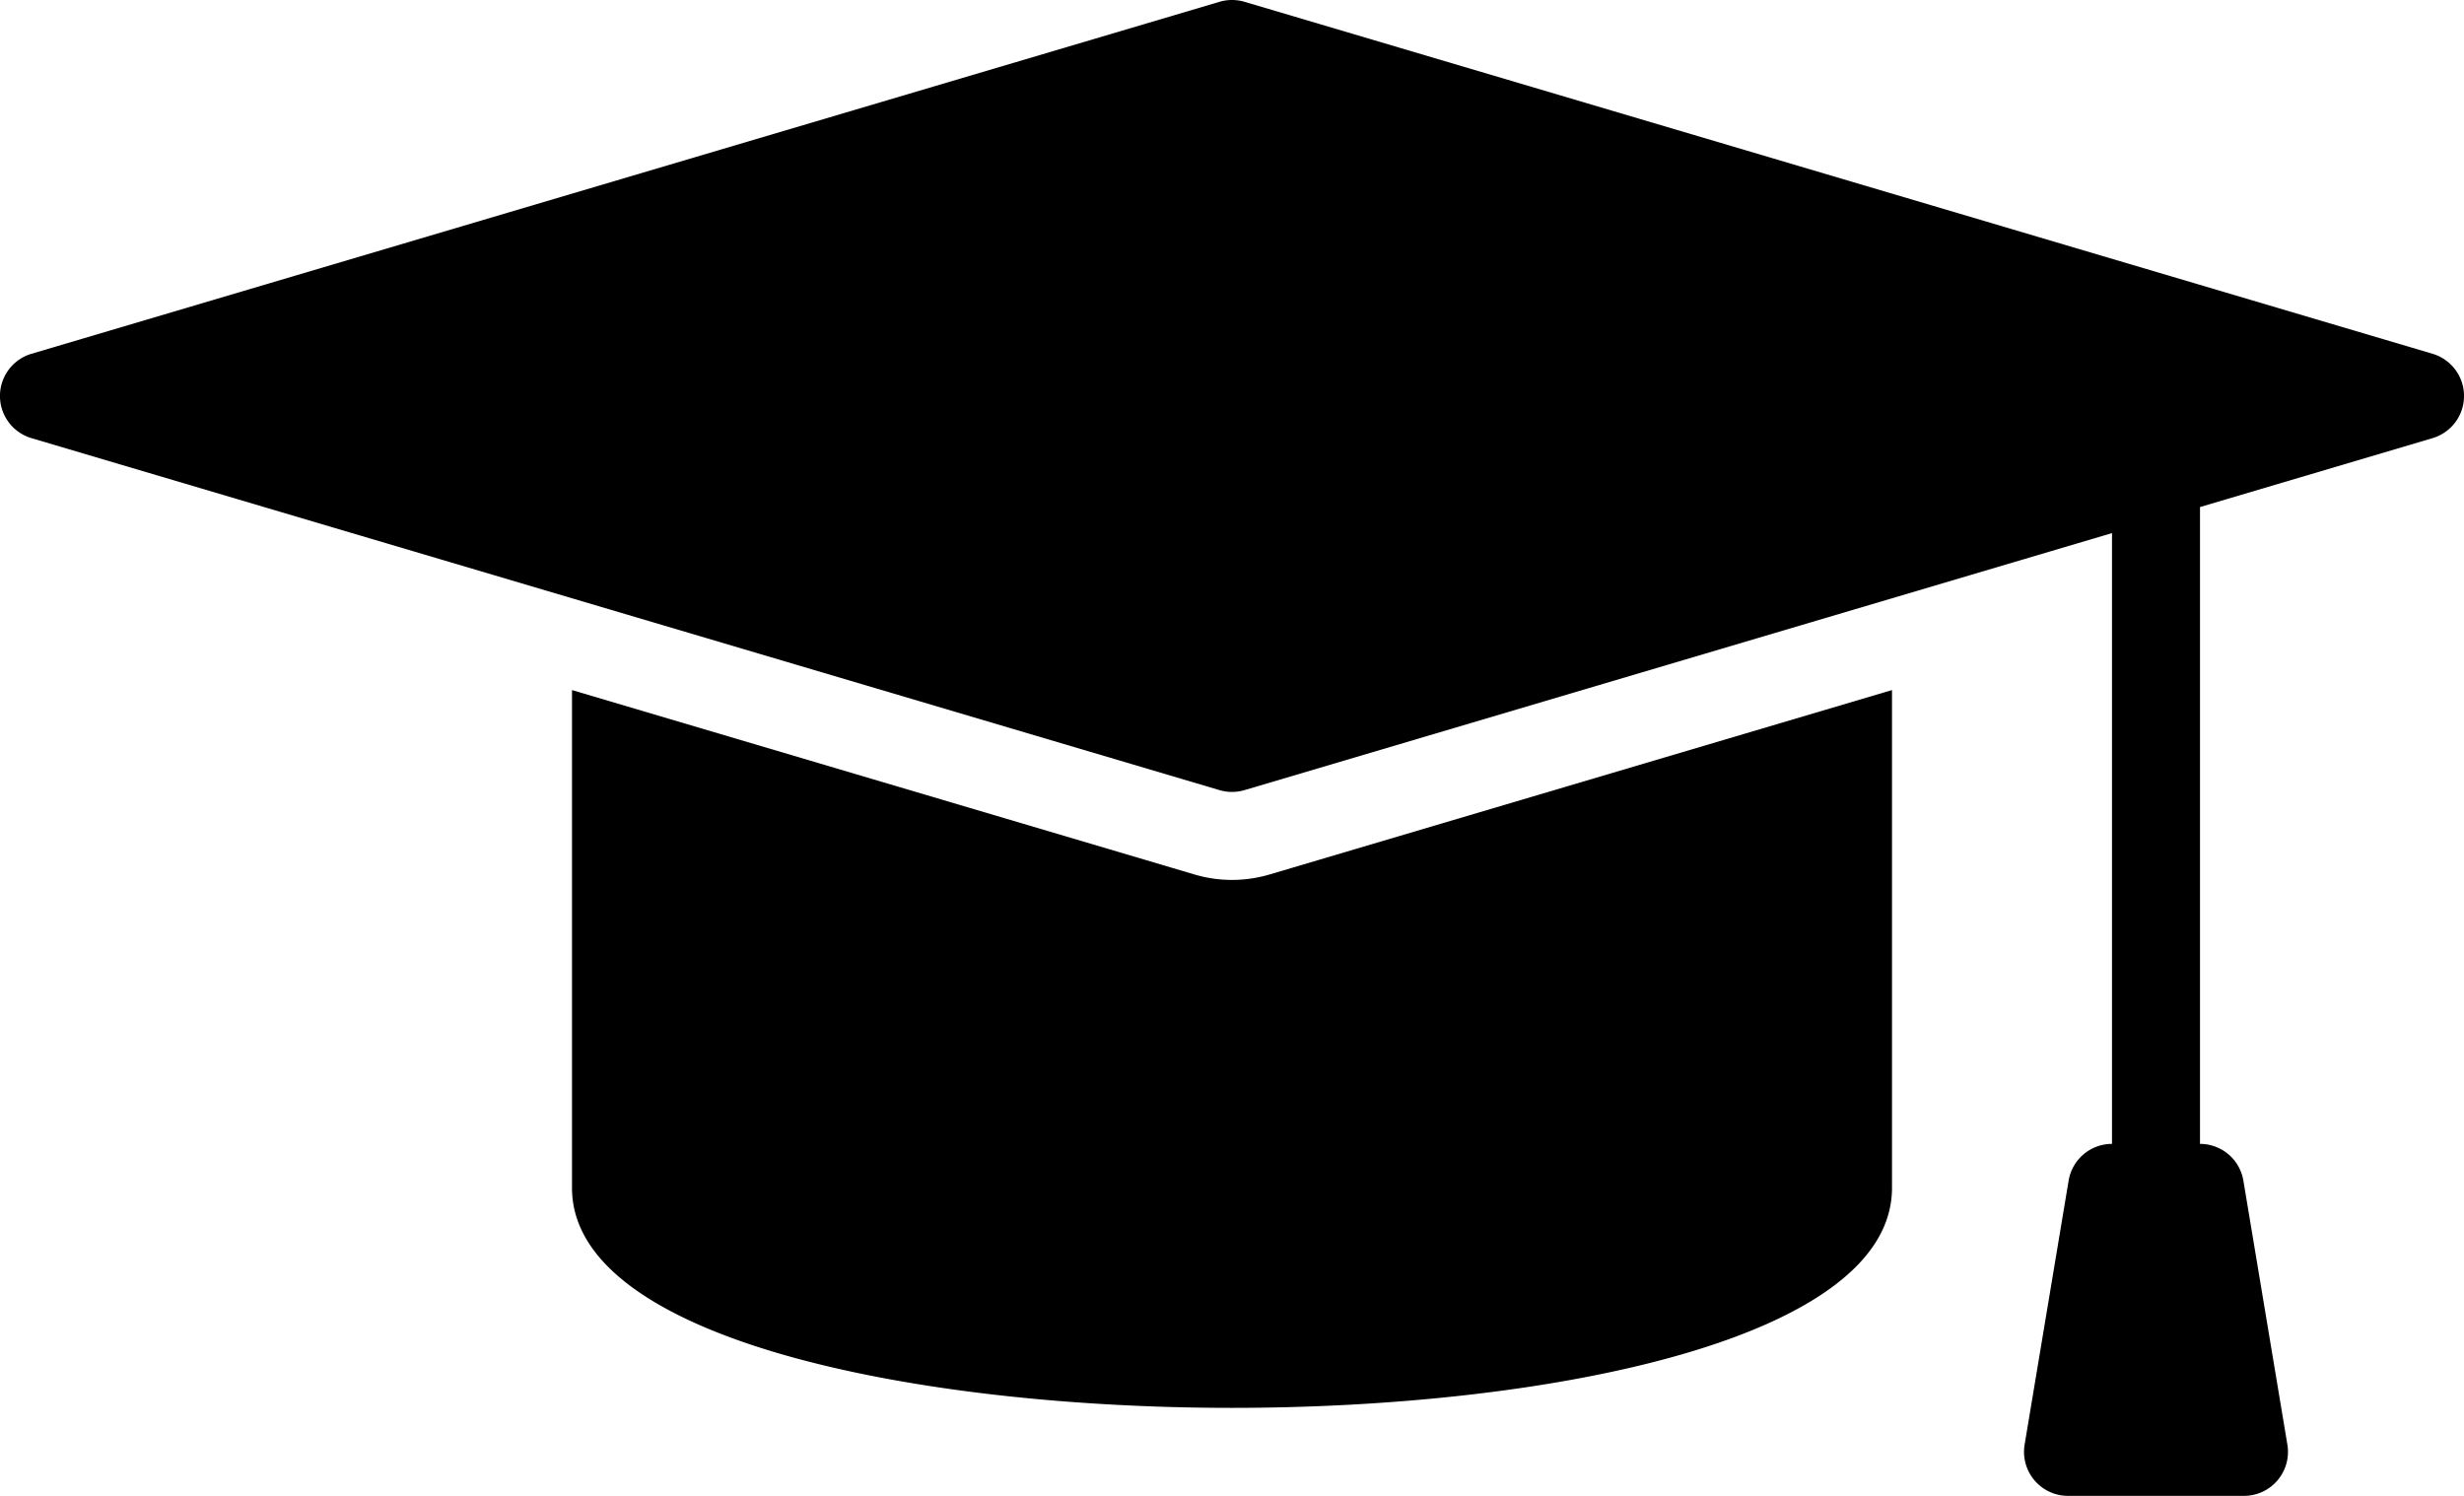
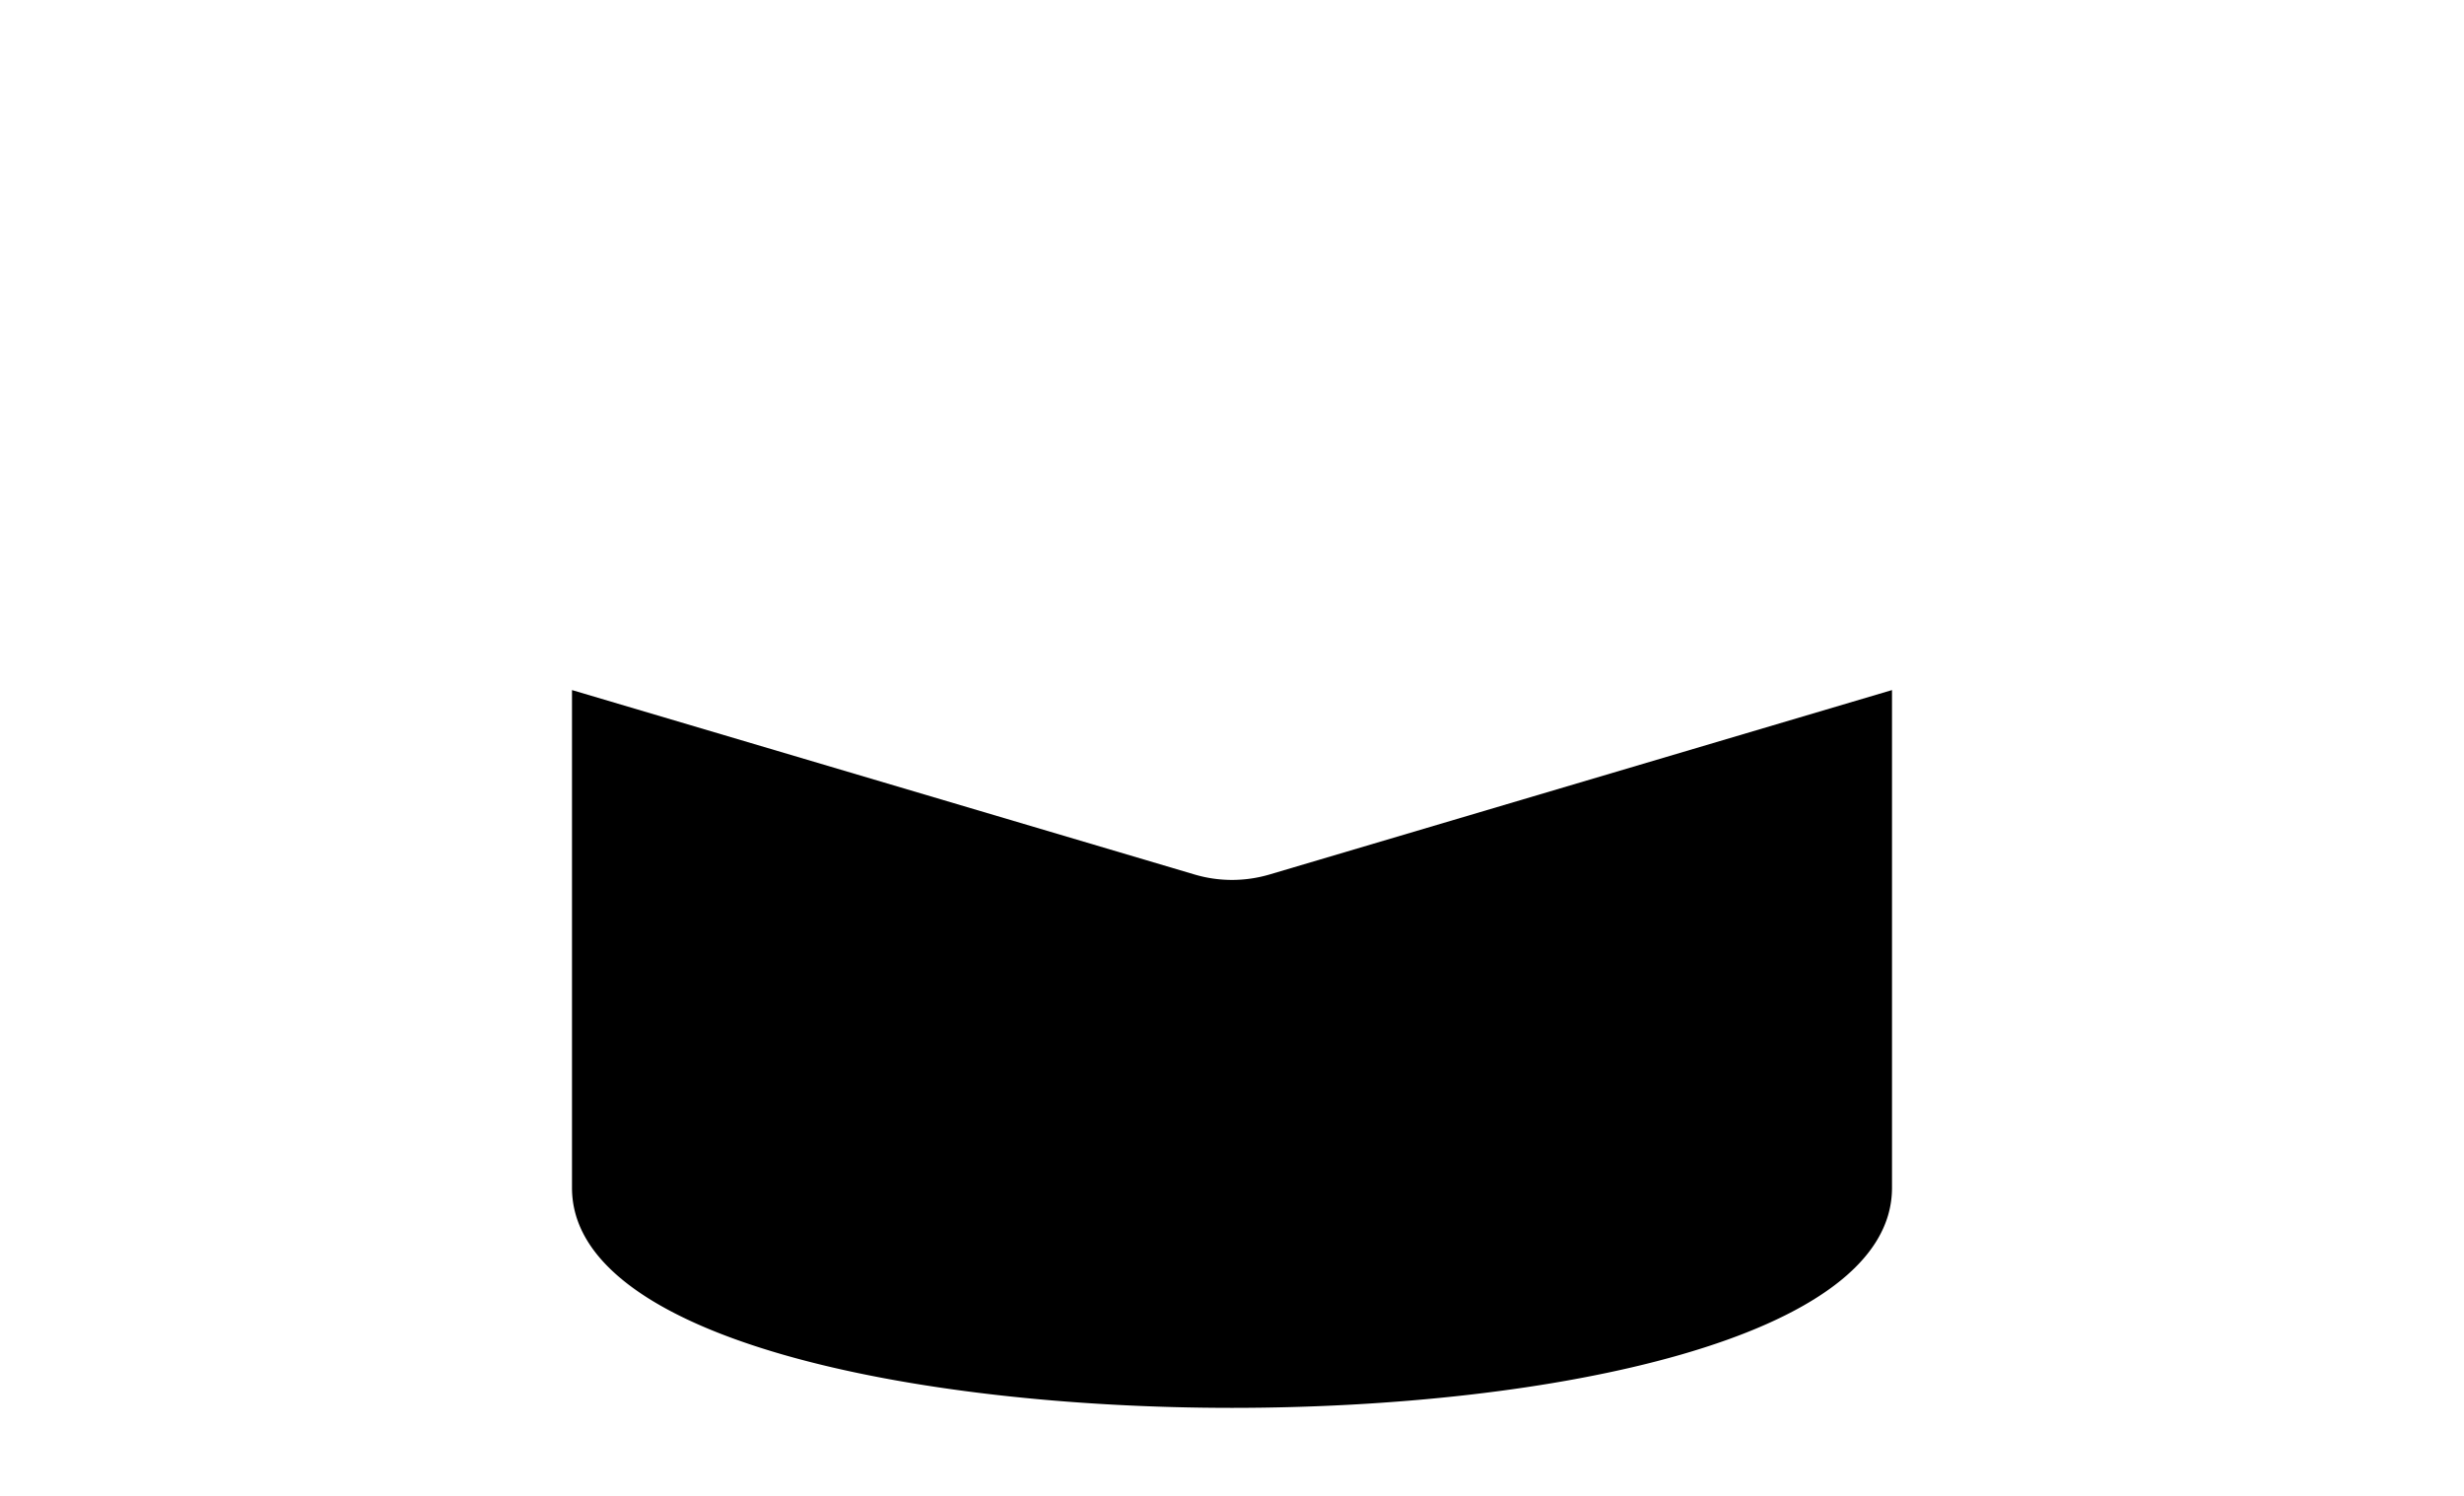
<svg xmlns="http://www.w3.org/2000/svg" height="34.0" preserveAspectRatio="xMidYMid meet" version="1.0" viewBox="4.0 15.0 56.0 34.0" width="56.0" zoomAndPan="magnify">
  <g data-name="Graduation Hat" id="change1_1">
-     <path d="M59.284,23.041l-27-8a1.005,1.005,0,0,0-.568,0l-27,8a1,1,0,0,0,0,1.918l27,8a1.006,1.006,0,0,0,.568,0L52,27.117V41a.999.999,0,0,0-.986.836l-1,6A1,1,0,0,0,51,49h4a1,1,0,0,0,.986-1.164l-1-6A.999.999,0,0,0,54,41V26.525l5.284-1.566a1,1,0,0,0,0-1.918Z" fill="inherit" />
    <path d="M32,35a2.981,2.981,0,0,1-.85-.123L17,30.685V42c0,3.436,7.775,5,15,5s15-1.565,15-5V30.685L32.852,34.877A3.016,3.016,0,0,1,32,35Z" fill="inherit" />
  </g>
</svg>